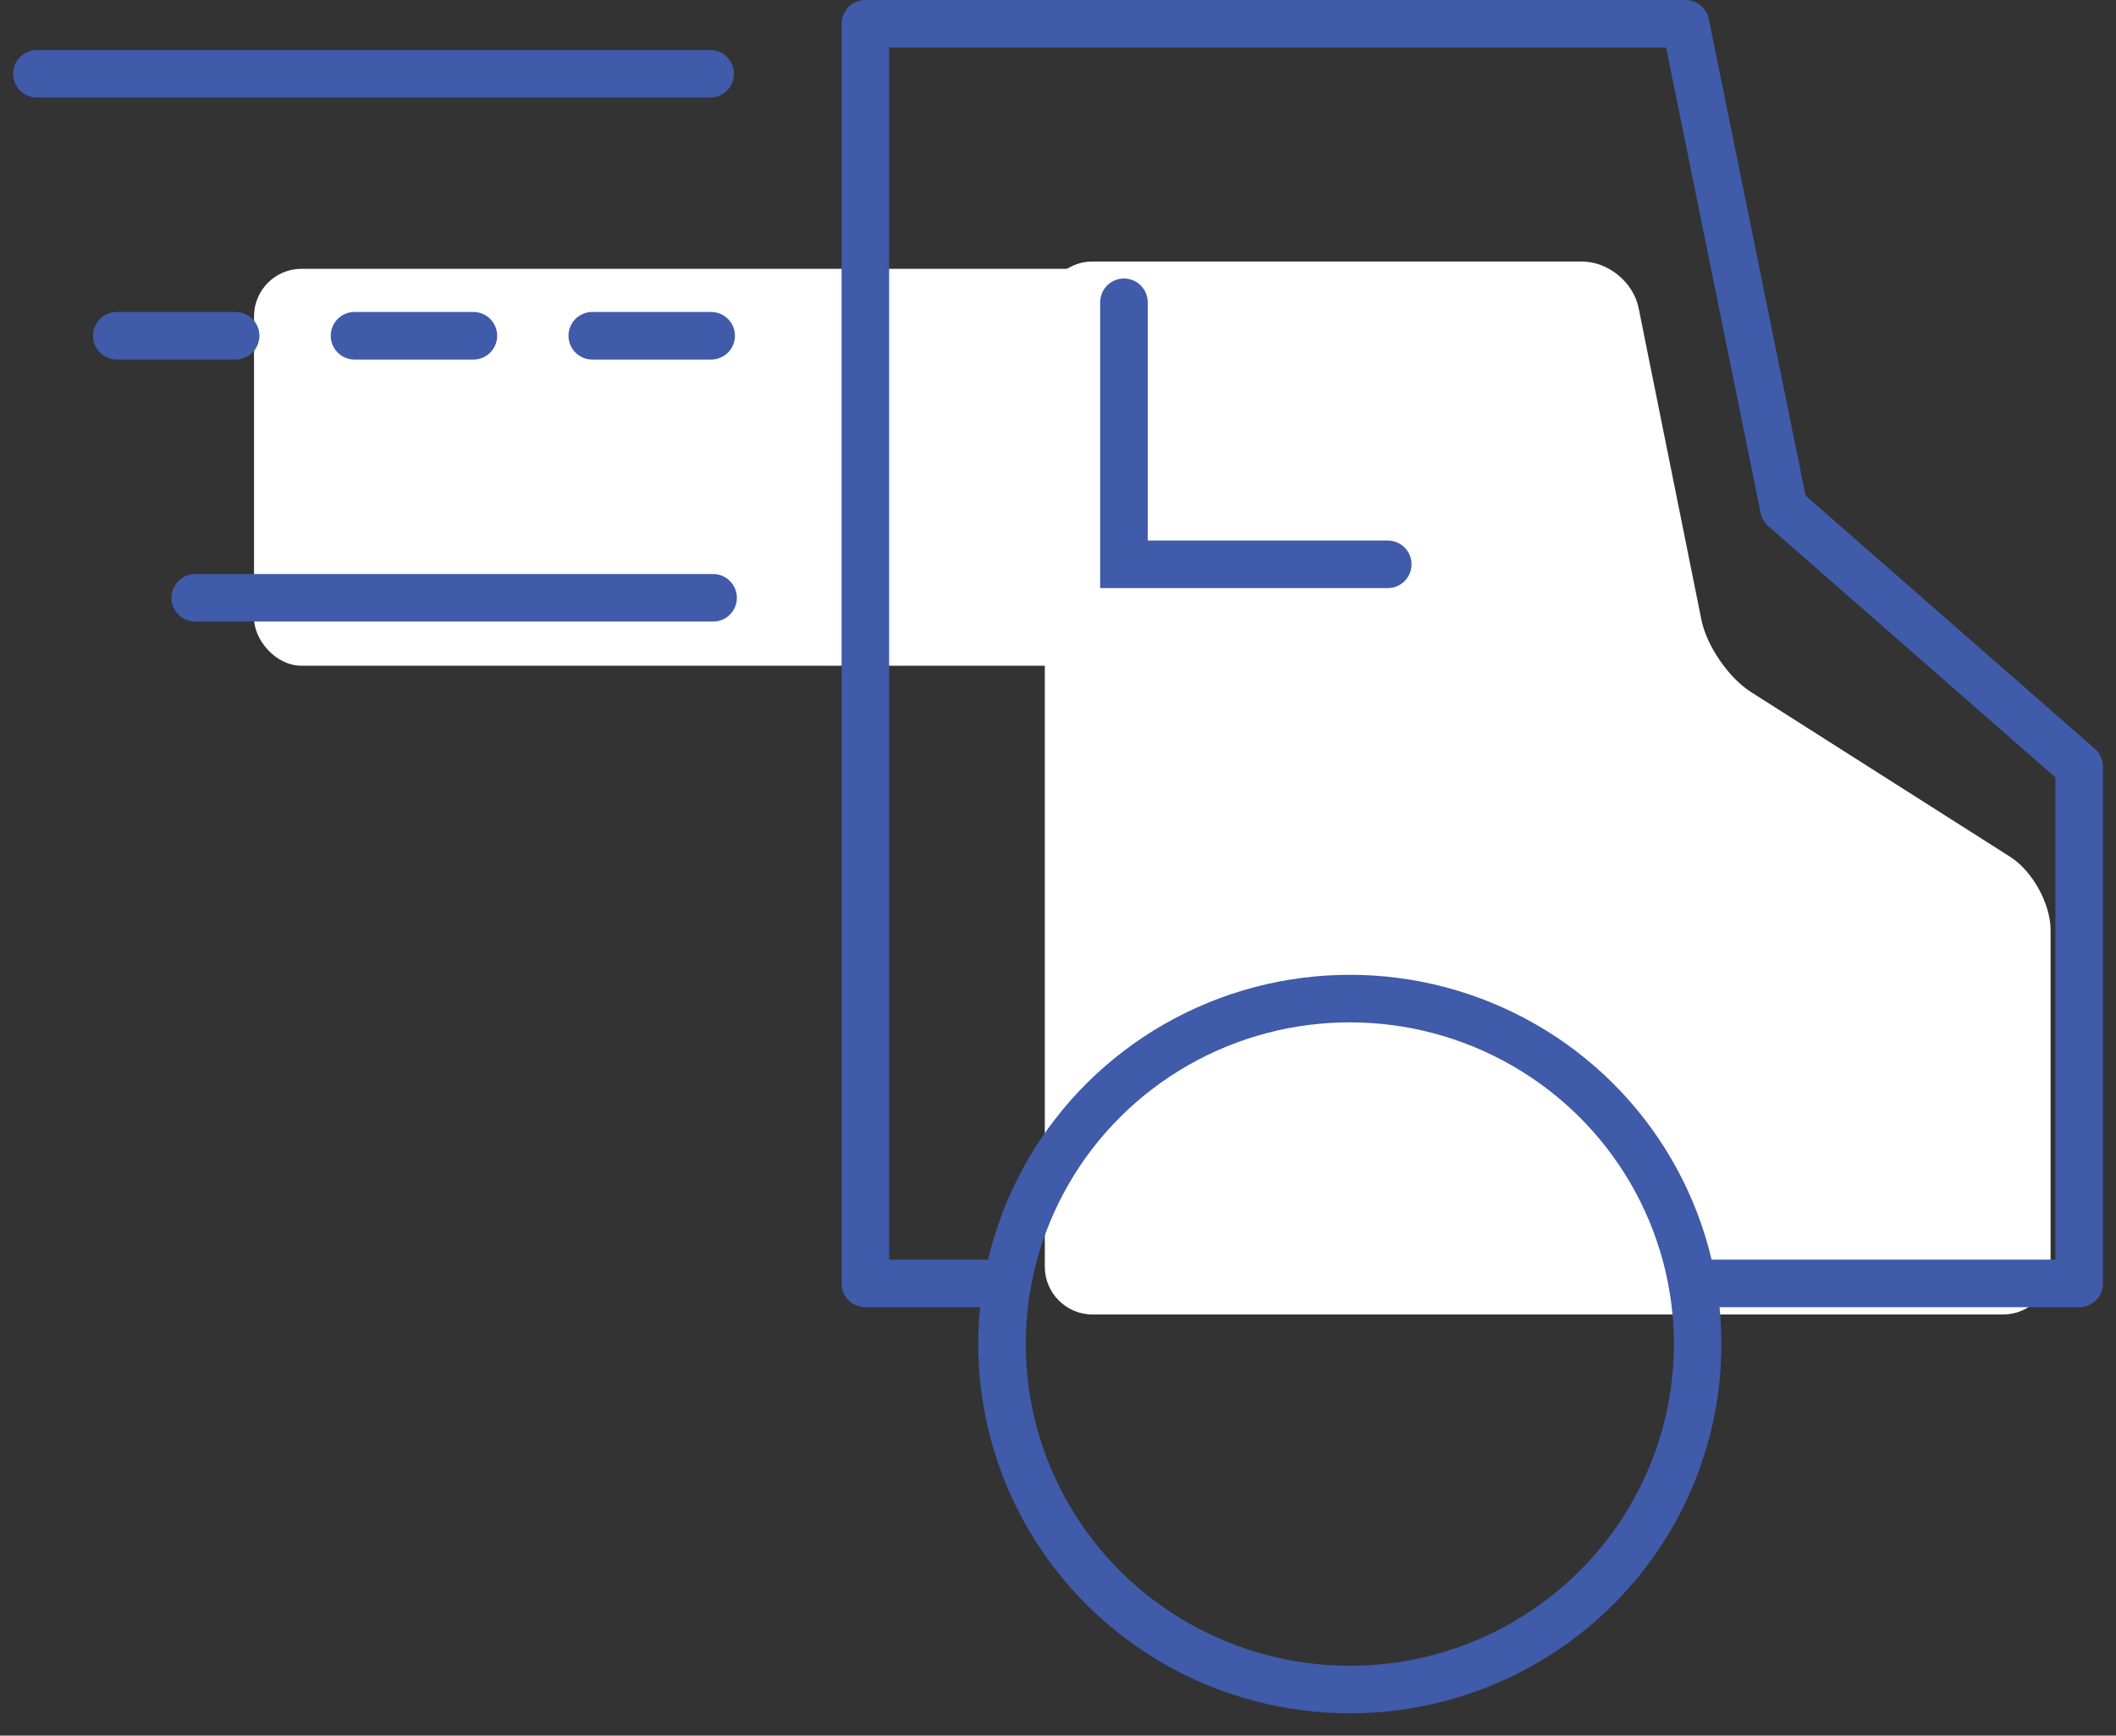
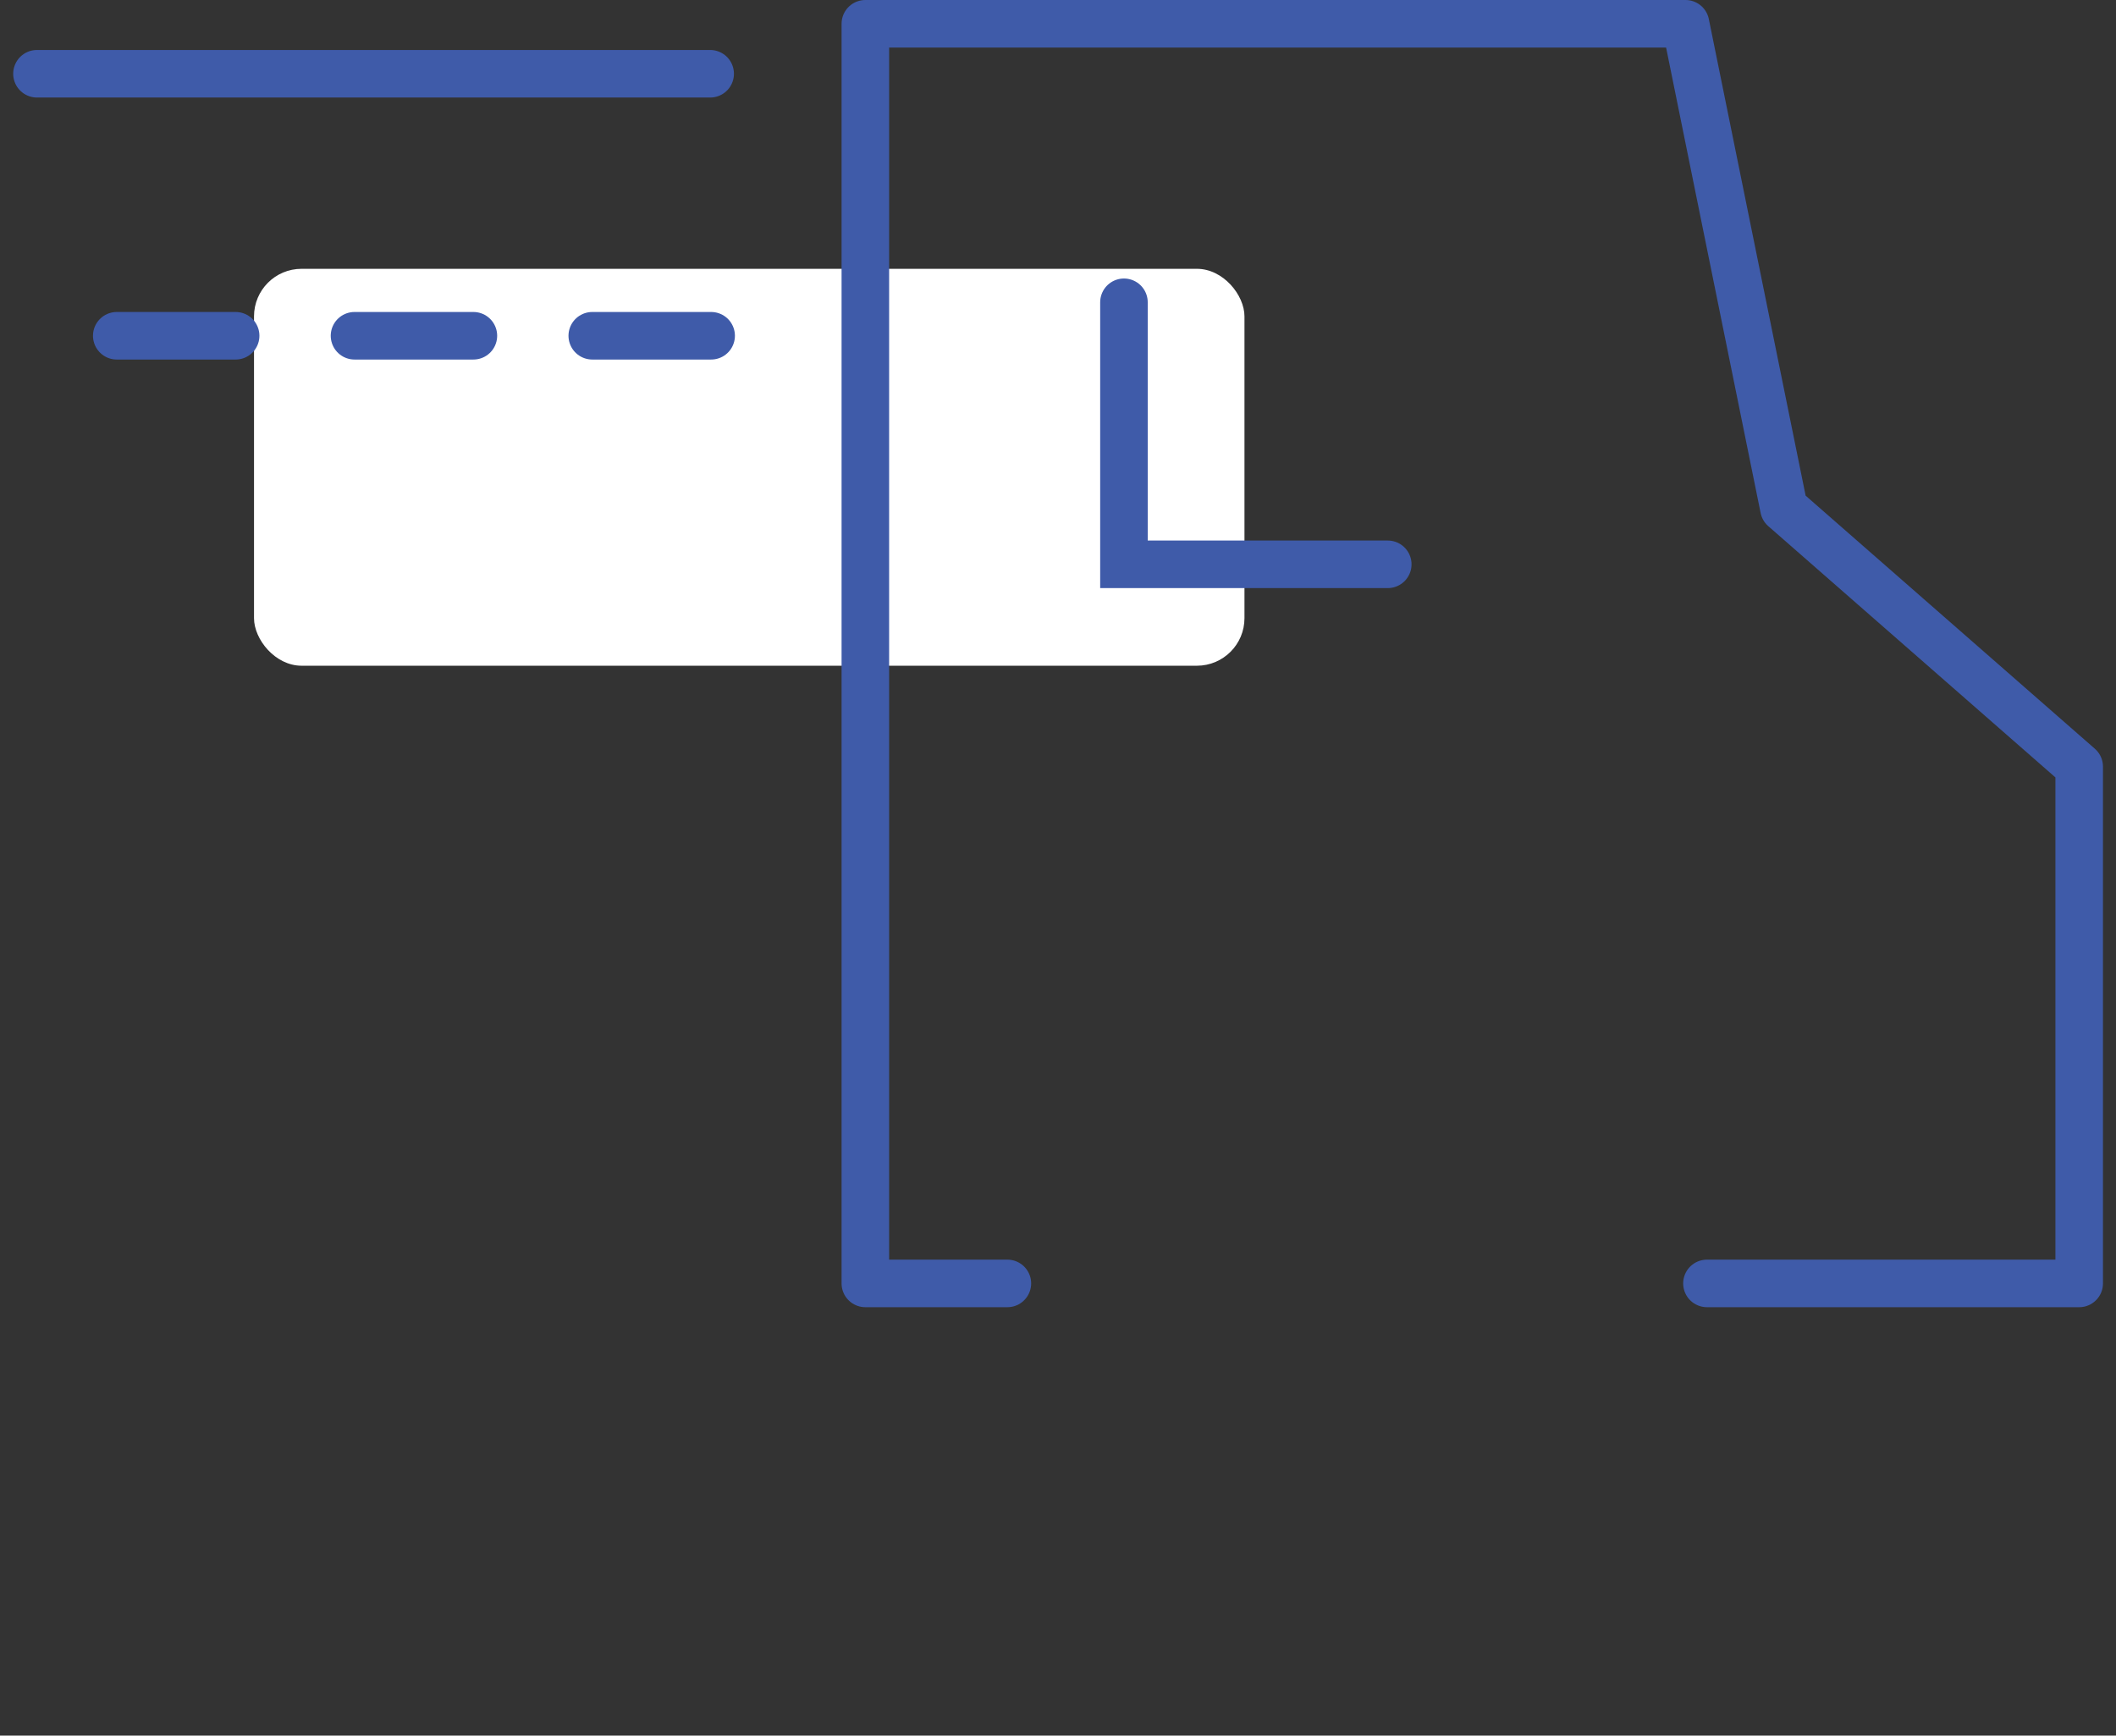
<svg xmlns="http://www.w3.org/2000/svg" width="89px" height="73px" viewBox="0 0 89 73" version="1.1">
  <rect x="0" y="0" width="89" height="73" fill="#333333" stroke="none" />
  <title>delivery</title>
  <desc>Created with Sketch.</desc>
  <defs />
  <g id="Page-1" stroke="none" stroke-width="1" fill="none" fill-rule="evenodd">
    <g id="delivery" transform="translate(1, 1)">
-       <path d="M54.358,54.286 C54.358,54.286 53.462,54.286 52.357,54.286 L44.946,54.286 C43.841,54.286 42.945,53.381 42.945,52.282 L42.945,12.003 C42.945,10.897 43.849,10 44.936,10 L65.537,10 C66.637,10 67.703,10.868 67.921,11.954 L70.564,25.079 C70.782,26.158 71.706,27.509 72.653,28.111 L83.552,35.039 C84.489,35.635 85.248,37.018 85.248,38.114 L85.248,52.289 C85.248,53.392 84.361,54.286 83.253,54.286 L75.938,54.286" id="Rectangle-42" fill="#FFFFFF" />
      <rect id="Rectangle-2" fill="#FFFFFF" x="9.684" y="10.306" width="41.659" height="16.694" rx="2" />
      <polyline id="Rectangle-42" stroke="#3F5BA9" stroke-width="2" stroke-linecap="round" stroke-linejoin="round" points="41.371 52.98 35.397 52.98 35.397 0 69.894 0 74.033 20.377 86.452 31.244 86.452 52.98 70.795 52.98" />
      <polyline id="Rectangle" stroke="#3F5BA9" stroke-width="2" stroke-linecap="round" points="57.37 22.735 46.274 22.735 46.274 11.714 46.274 11.714" />
-       <ellipse id="Oval-20" stroke="#3F5BA9" stroke-width="2" cx="55.774" cy="55.531" rx="14.63" ry="14.531" />
      <path d="M28.87,2.102 L0.555,2.102" id="Line" stroke="#3F5BA9" stroke-width="2" stroke-linecap="round" stroke-linejoin="round" />
      <path d="M28.911,13.122 L2.774,13.122" id="Line" stroke="#3F5BA9" stroke-width="2" stroke-linecap="round" stroke-linejoin="round" stroke-dasharray="5" />
-       <path d="M28.993,24.143 L7.212,24.143" id="Line" stroke="#3F5BA9" stroke-width="2" stroke-linecap="round" stroke-linejoin="round" />
    </g>
  </g>
</svg>